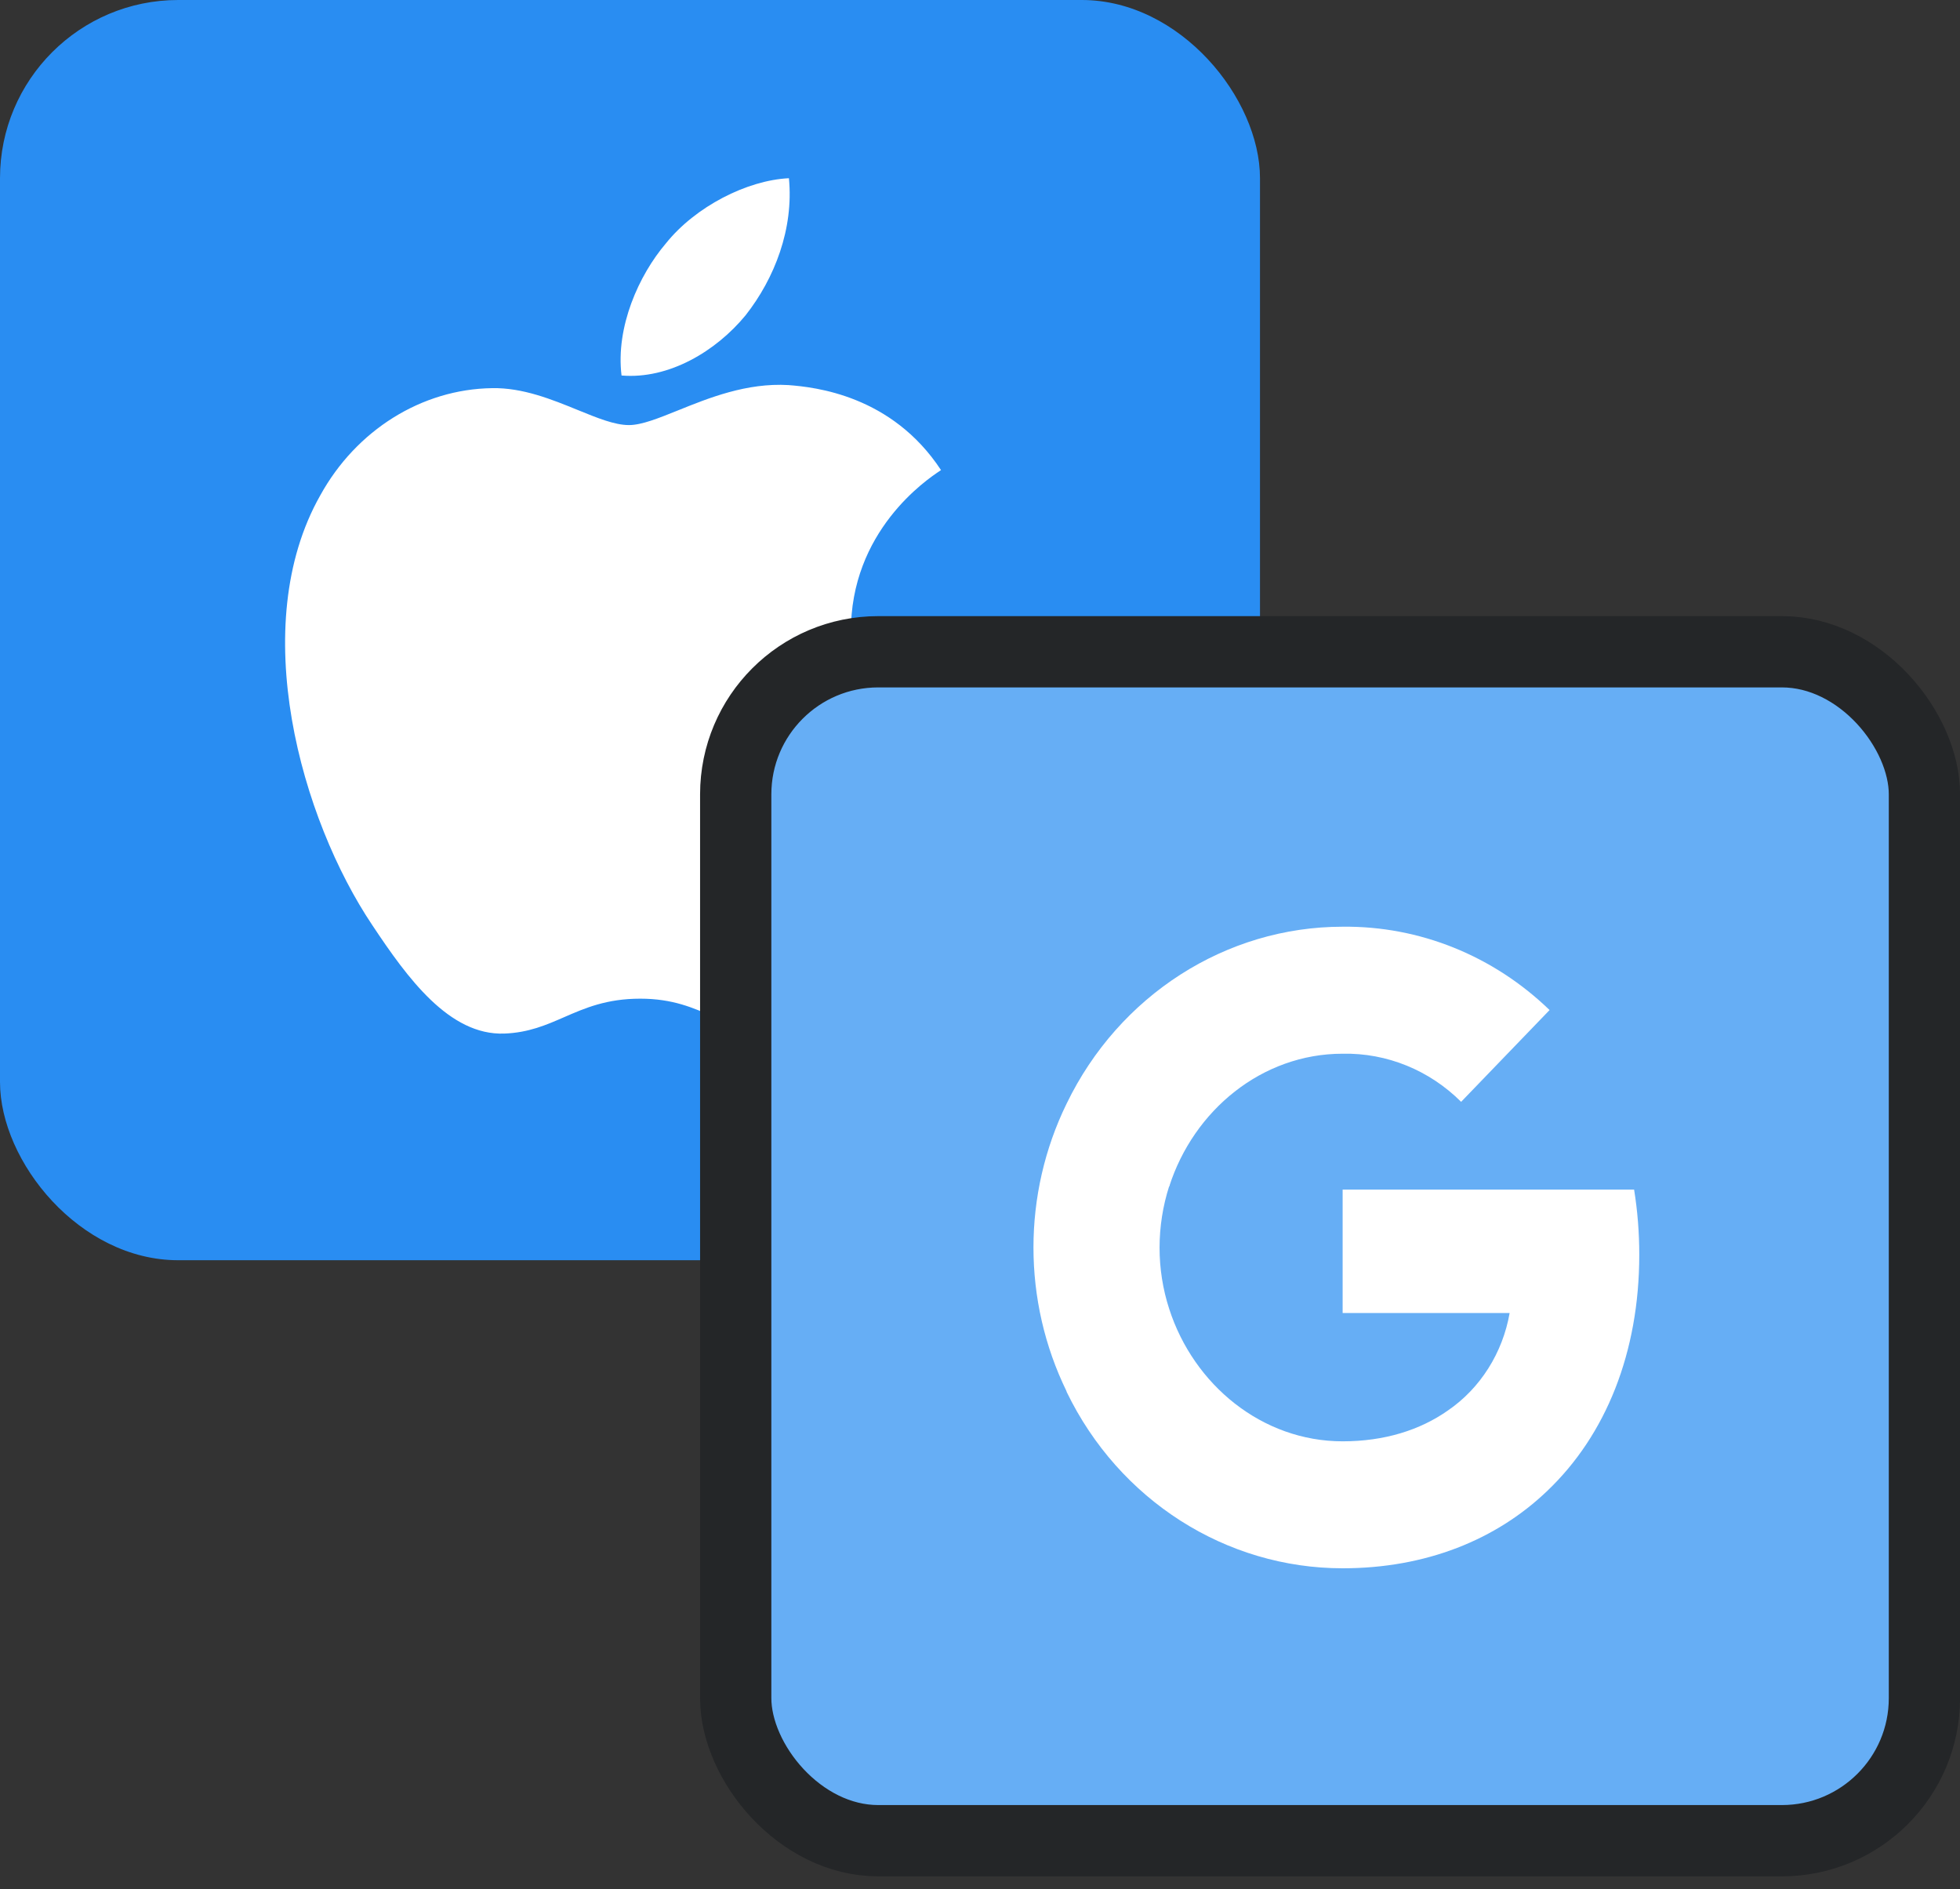
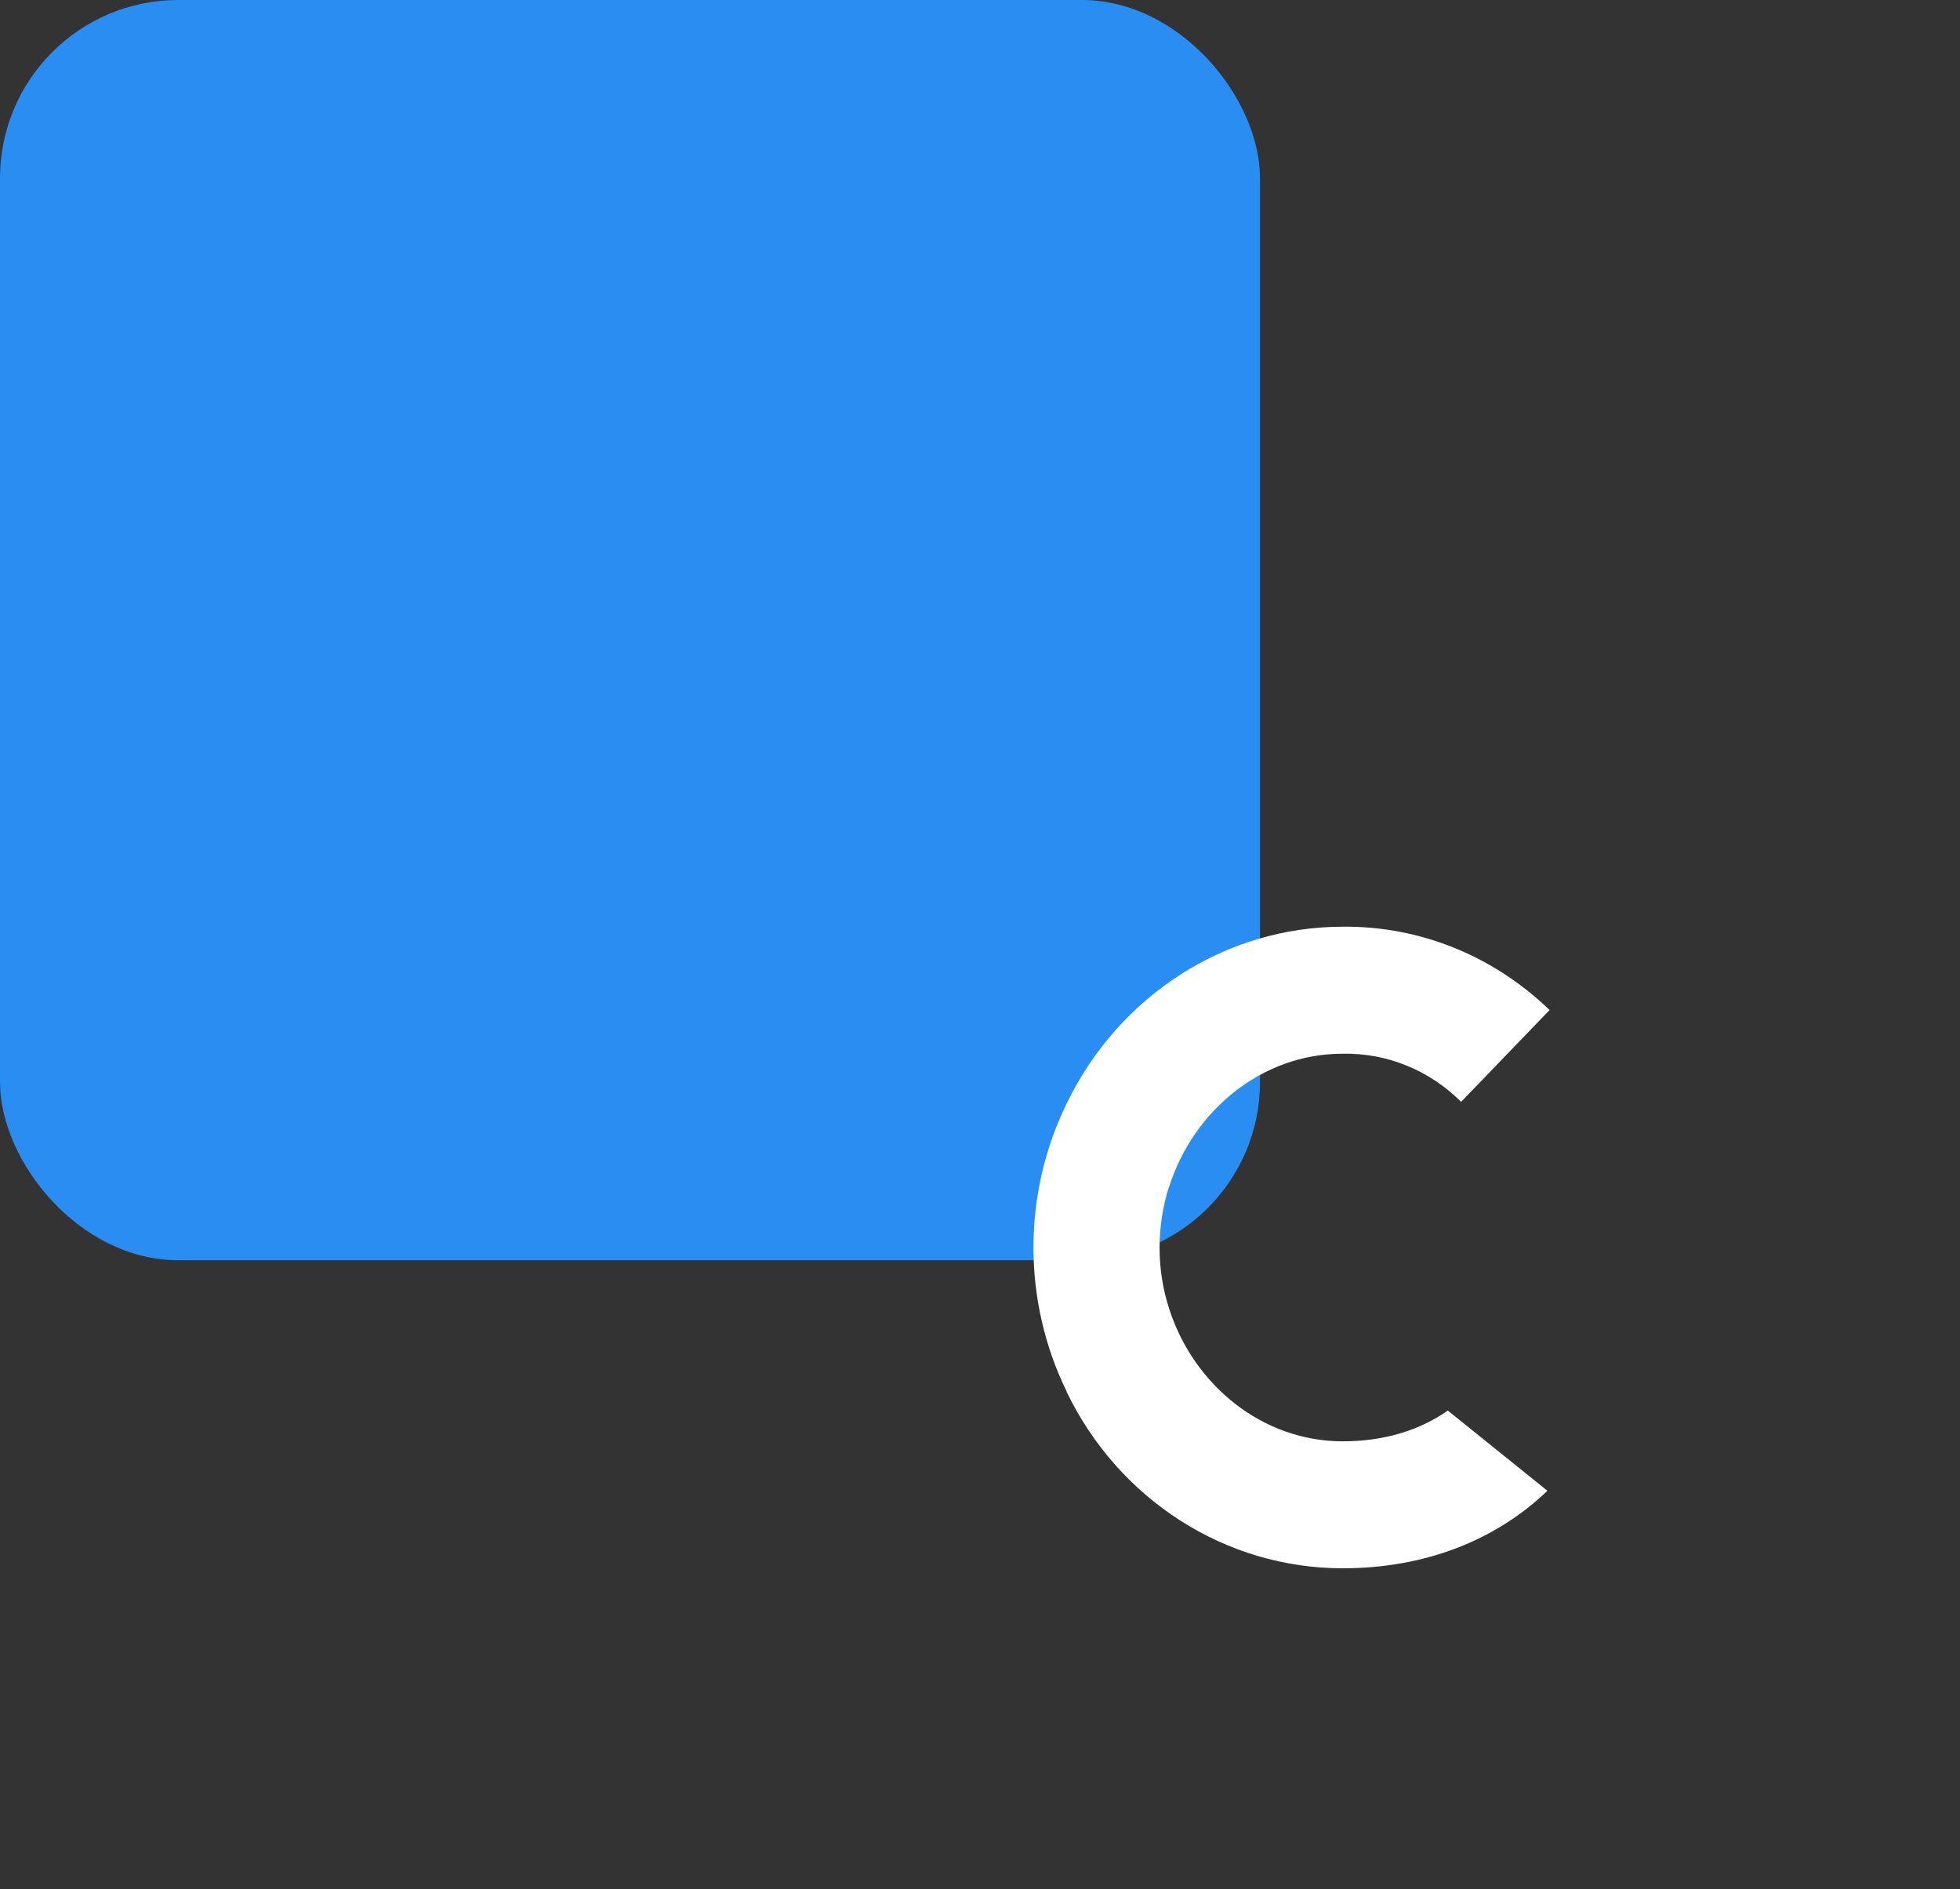
<svg xmlns="http://www.w3.org/2000/svg" width="55" height="53" viewBox="0 0 55 53" fill="none">
  <rect x="0" y="0" width="55" height="53" fill="#333333" stroke="none" />
  <rect width="35.357" height="35.357" rx="5" fill="#298DF2" />
-   <path fill-rule="evenodd" clip-rule="evenodd" d="M20.922 8.846C20.093 9.854 18.767 10.648 17.441 10.535C17.275 9.172 17.924 7.725 18.684 6.831C19.513 5.795 20.963 5.057 22.138 5C22.276 6.419 21.737 7.81 20.922 8.846ZM22.124 10.804C20.955 10.735 19.889 11.165 19.028 11.513C18.474 11.736 18.005 11.926 17.648 11.926C17.247 11.926 16.759 11.726 16.21 11.502C15.491 11.209 14.669 10.873 13.808 10.89C11.832 10.918 9.995 12.068 8.987 13.898C6.914 17.56 8.448 22.981 10.451 25.962C11.432 27.437 12.606 29.055 14.153 28.998C14.834 28.972 15.323 28.759 15.83 28.538C16.413 28.284 17.019 28.019 17.966 28.019C18.879 28.019 19.459 28.277 20.015 28.524C20.544 28.759 21.052 28.984 21.806 28.97C23.408 28.942 24.417 27.494 25.398 26.018C26.456 24.434 26.921 22.888 26.992 22.654L27 22.626C26.998 22.625 26.985 22.619 26.962 22.608C26.608 22.441 23.904 21.169 23.878 17.759C23.852 14.896 26.023 13.445 26.365 13.217C26.386 13.203 26.4 13.194 26.406 13.189C25.025 11.088 22.87 10.861 22.124 10.804Z" fill="white" />
-   <rect x="20.645" y="18.286" width="33.357" height="33.357" rx="4" fill="#66AEF5" stroke="#242628" stroke-width="2" />
-   <path d="M46 35.2C46 34.588 45.952 33.975 45.855 33.375H37.676V36.838H42.362C42.169 37.95 41.543 38.95 40.627 39.575V41.825H43.422C45.06 40.263 46 37.95 46 35.2Z" fill="white" />
  <path d="M37.676 44C40.013 44 41.989 43.2 43.422 41.825L40.627 39.575C39.844 40.125 38.845 40.438 37.676 40.438C35.412 40.438 33.496 38.85 32.81 36.725H29.931V39.05C31.4 42.088 34.4 44 37.676 44Z" fill="white" />
  <path d="M32.81 36.725C32.448 35.613 32.449 34.4 32.81 33.275V30.963H29.931C28.69 33.5 28.69 36.5 29.931 39.038L32.81 36.725Z" fill="white" />
  <path d="M37.676 29.563C38.917 29.538 40.11 30.025 41.001 30.913L43.483 28.338C41.905 26.813 39.833 25.976 37.676 26C34.4 26 31.4 27.925 29.931 30.963L32.81 33.288C33.496 31.15 35.412 29.563 37.676 29.563Z" fill="white" />
</svg>